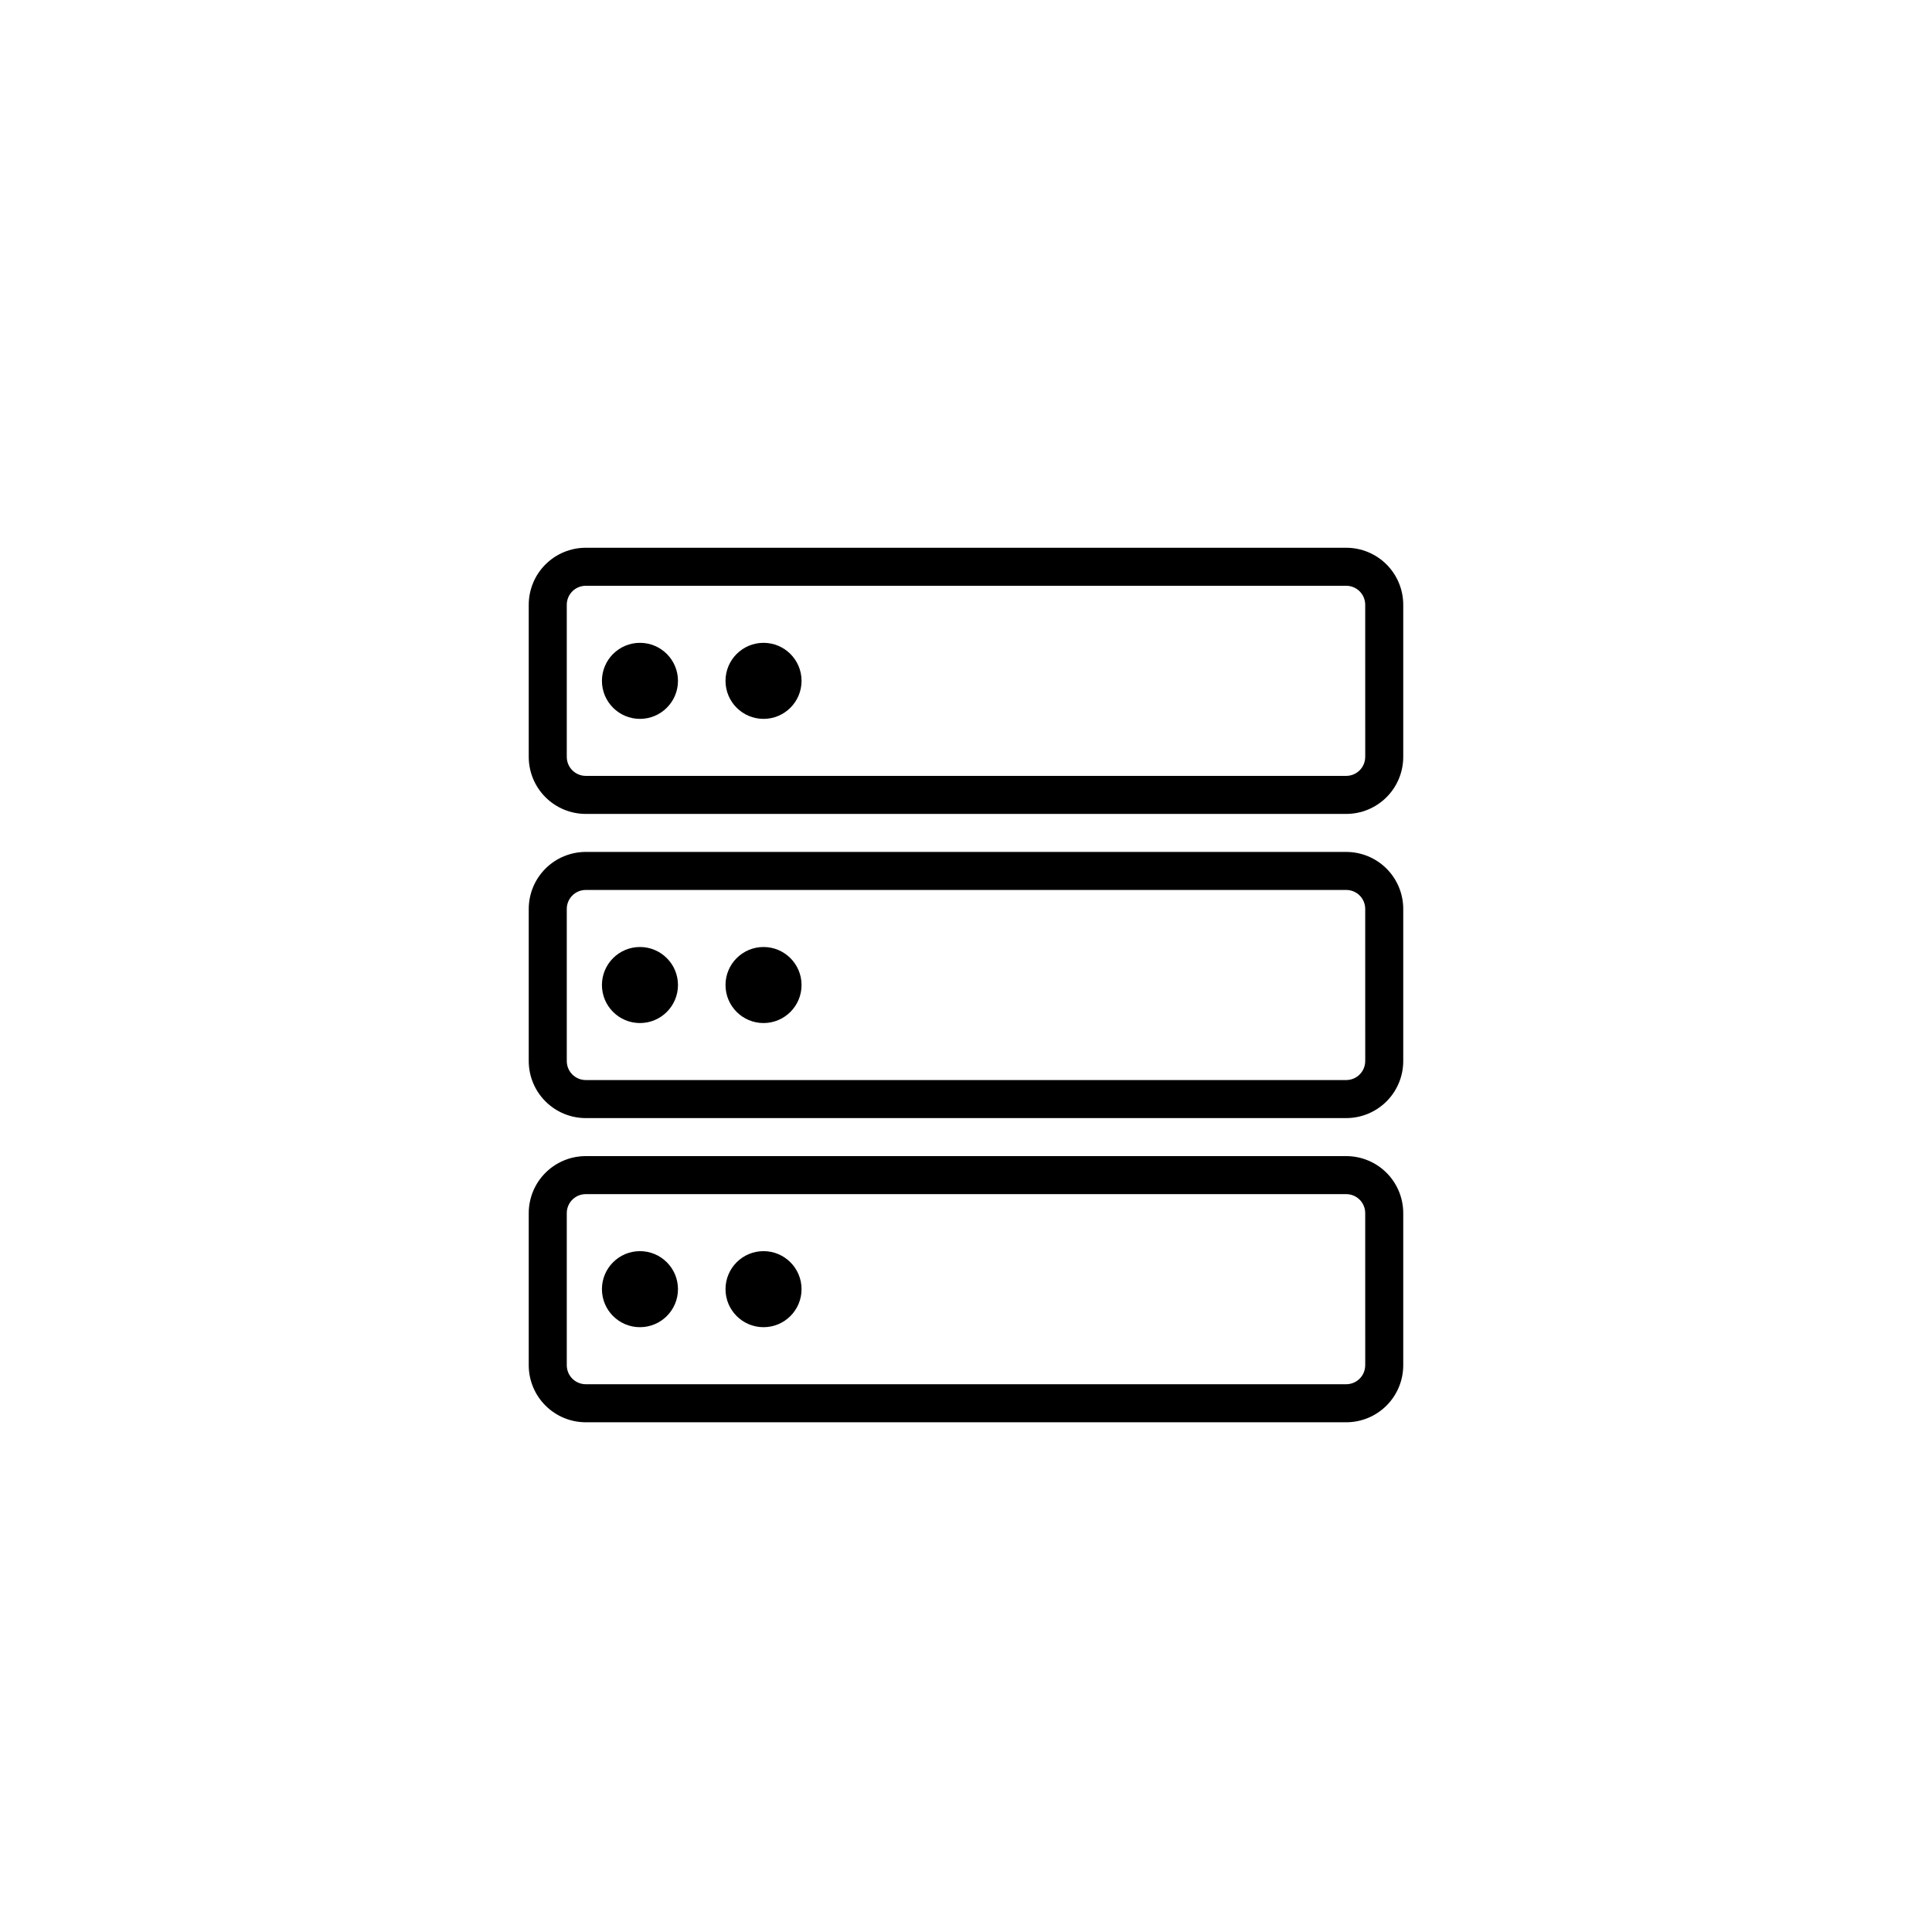
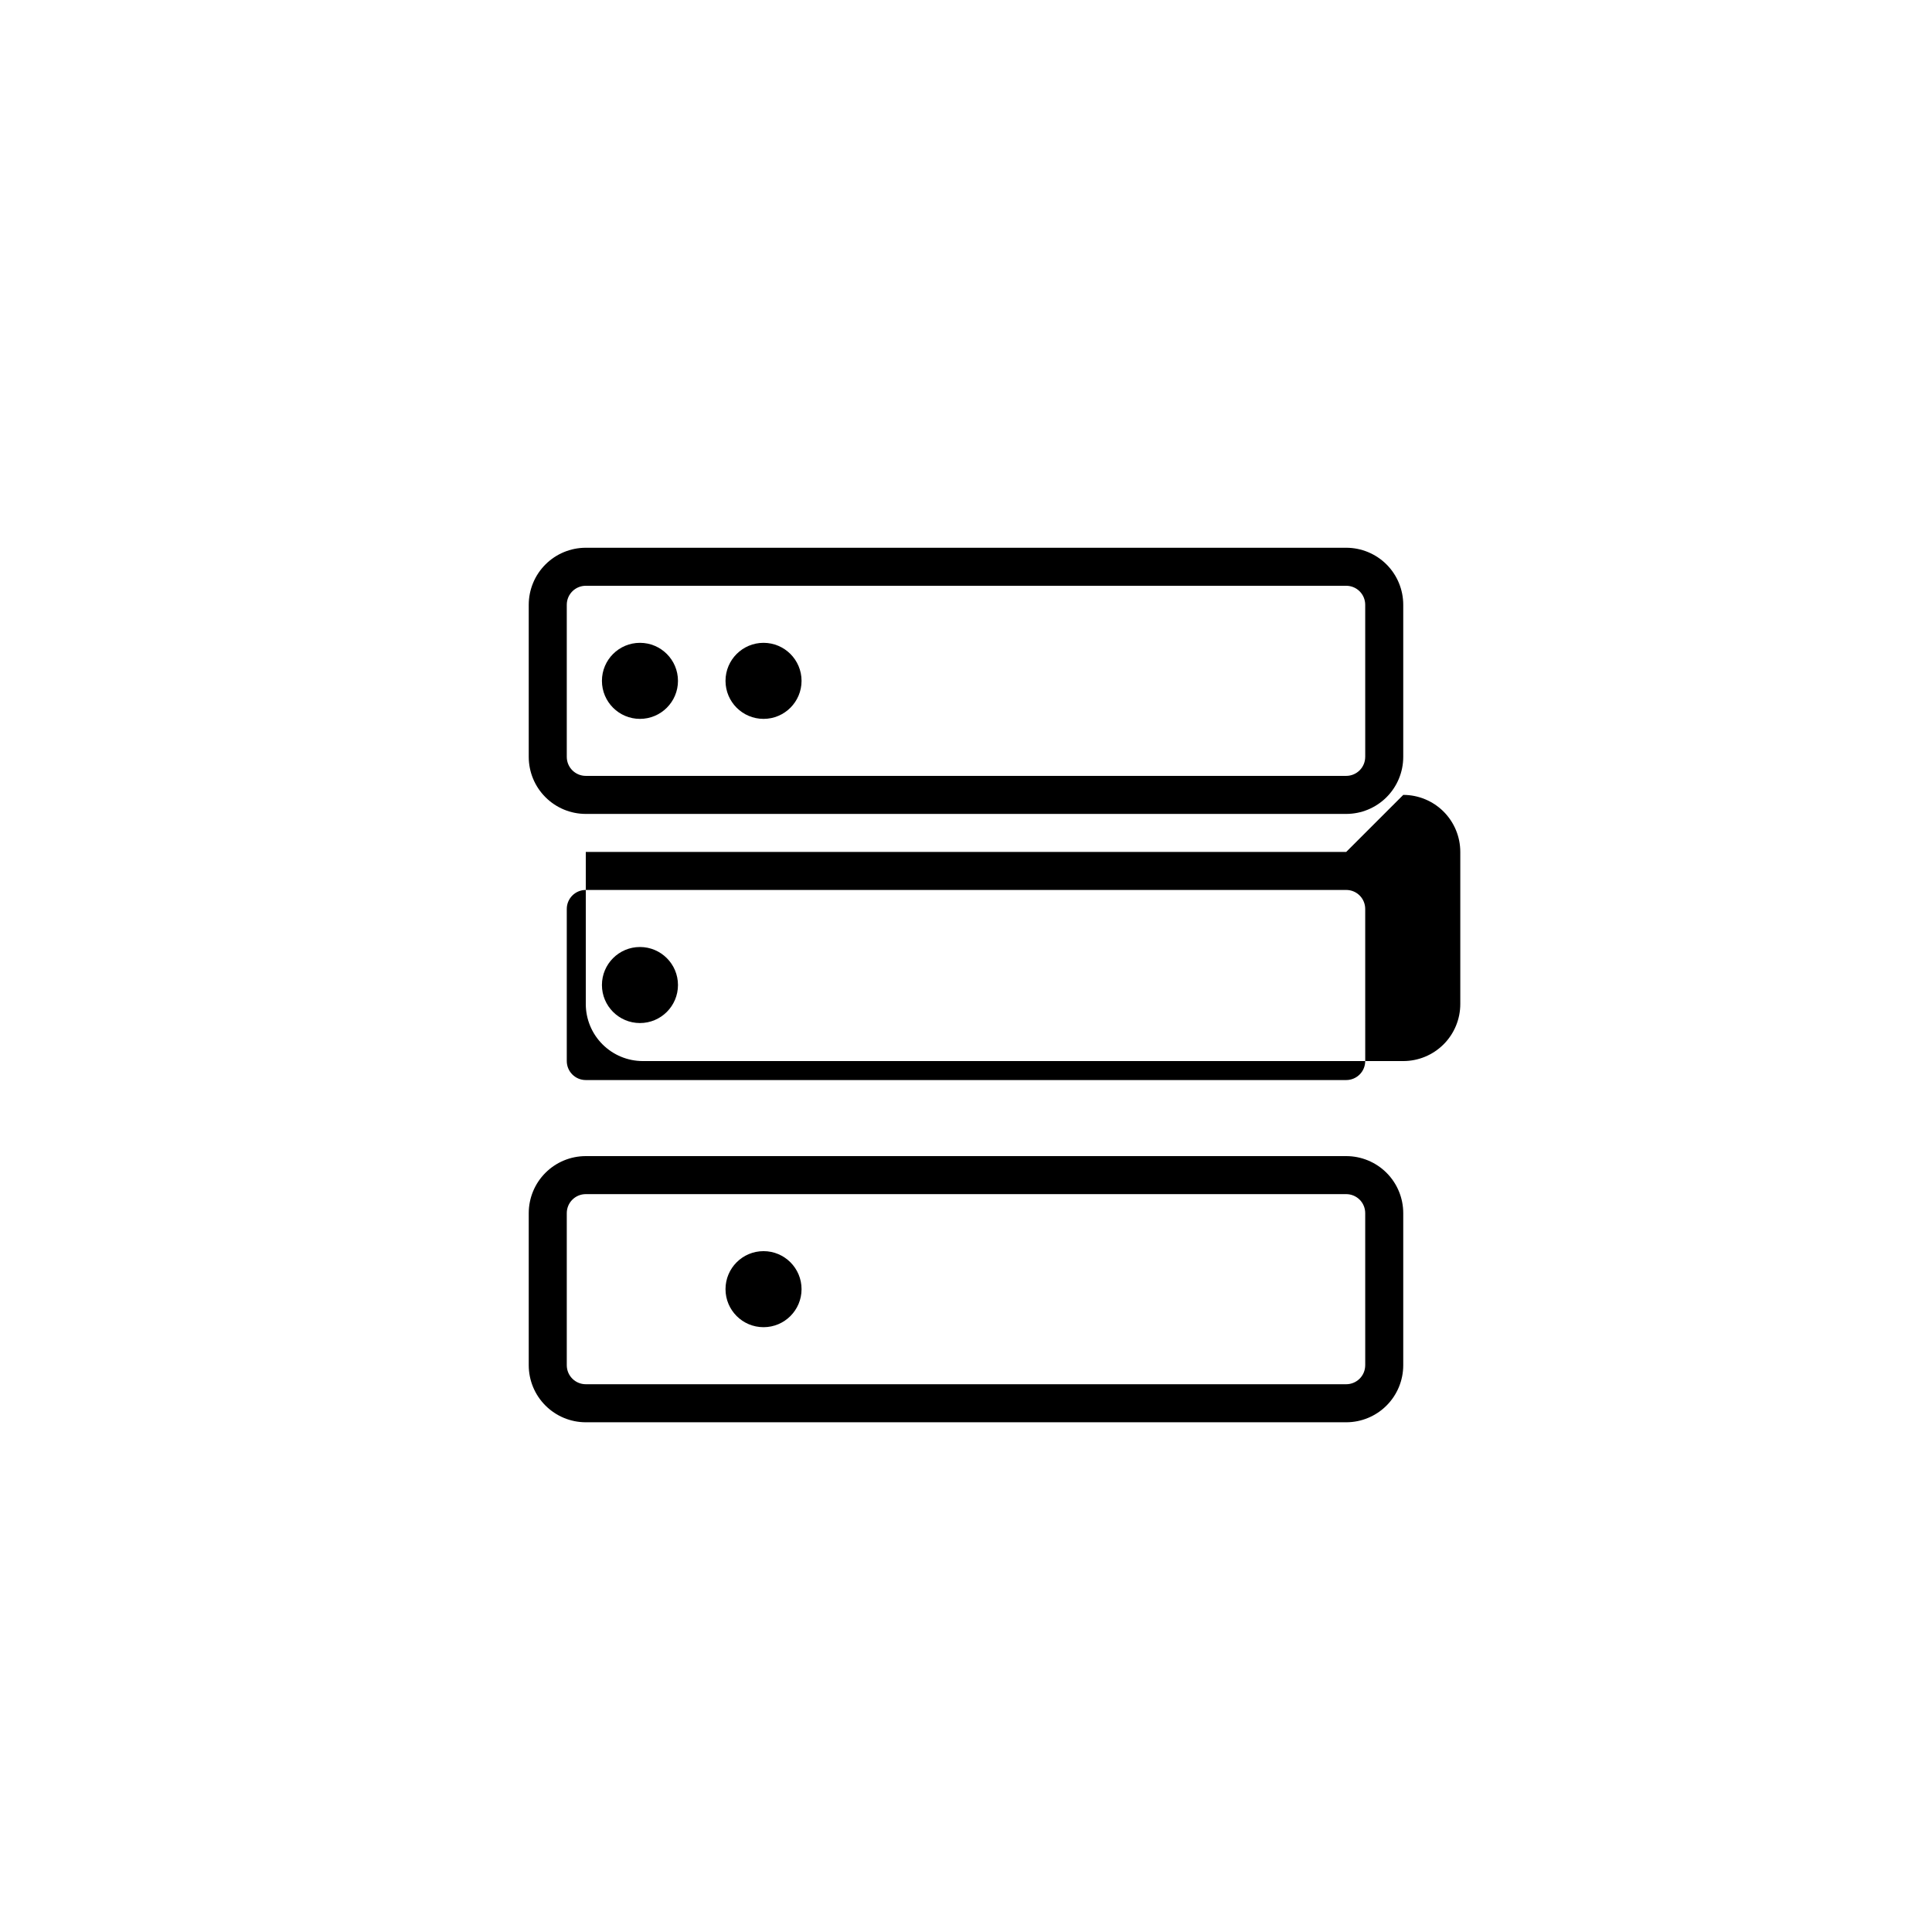
<svg xmlns="http://www.w3.org/2000/svg" fill="#000000" width="800px" height="800px" version="1.1" viewBox="144 144 512 512">
  <g>
    <path d="m500.76 289.16h-201.52c-4.012 0-7.856 1.594-10.688 4.426-2.836 2.836-4.43 6.68-4.43 10.688v40.305c0 4.012 1.594 7.856 4.43 10.688 2.832 2.836 6.676 4.43 10.688 4.43h201.52c4.008 0 7.852-1.594 10.688-4.43 2.832-2.832 4.426-6.676 4.426-10.688v-40.305c0-4.008-1.594-7.852-4.426-10.688-2.836-2.832-6.68-4.426-10.688-4.426zm5.039 55.418h-0.004c0 1.336-0.527 2.617-1.473 3.562-0.945 0.945-2.227 1.477-3.562 1.477h-201.52c-2.785 0-5.039-2.254-5.039-5.039v-40.305c0-2.781 2.254-5.035 5.039-5.035h201.52c1.336 0 2.617 0.527 3.562 1.473 0.945 0.945 1.473 2.227 1.473 3.562z" />
    <path d="m323.67 324.43c0 5.566-4.512 10.078-10.078 10.078-5.562 0-10.074-4.512-10.074-10.078 0-5.562 4.512-10.074 10.074-10.074 5.566 0 10.078 4.512 10.078 10.074" />
    <path d="m356.42 324.43c0 5.566-4.512 10.078-10.074 10.078-5.566 0-10.078-4.512-10.078-10.078 0-5.562 4.512-10.074 10.078-10.074 5.562 0 10.074 4.512 10.074 10.074" />
-     <path d="m500.76 369.77h-201.52c-4.012 0-7.856 1.594-10.688 4.426-2.836 2.836-4.43 6.68-4.43 10.688v40.305c0 4.012 1.594 7.856 4.43 10.688 2.832 2.836 6.676 4.43 10.688 4.43h201.52c4.008 0 7.852-1.594 10.688-4.43 2.832-2.832 4.426-6.676 4.426-10.688v-40.305c0-4.008-1.594-7.852-4.426-10.688-2.836-2.832-6.68-4.426-10.688-4.426zm5.039 55.418h-0.004c0 1.336-0.527 2.617-1.473 3.562-0.945 0.945-2.227 1.477-3.562 1.477h-201.52c-2.785 0-5.039-2.254-5.039-5.039v-40.305c0-2.781 2.254-5.035 5.039-5.035h201.52c1.336 0 2.617 0.527 3.562 1.473 0.945 0.945 1.473 2.227 1.473 3.562z" />
+     <path d="m500.76 369.77h-201.52v40.305c0 4.012 1.594 7.856 4.43 10.688 2.832 2.836 6.676 4.43 10.688 4.43h201.52c4.008 0 7.852-1.594 10.688-4.43 2.832-2.832 4.426-6.676 4.426-10.688v-40.305c0-4.008-1.594-7.852-4.426-10.688-2.836-2.832-6.68-4.426-10.688-4.426zm5.039 55.418h-0.004c0 1.336-0.527 2.617-1.473 3.562-0.945 0.945-2.227 1.477-3.562 1.477h-201.52c-2.785 0-5.039-2.254-5.039-5.039v-40.305c0-2.781 2.254-5.035 5.039-5.035h201.52c1.336 0 2.617 0.527 3.562 1.473 0.945 0.945 1.473 2.227 1.473 3.562z" />
    <path d="m323.67 405.04c0 5.566-4.512 10.078-10.078 10.078-5.562 0-10.074-4.512-10.074-10.078 0-5.562 4.512-10.074 10.074-10.074 5.566 0 10.078 4.512 10.078 10.074" />
-     <path d="m356.42 405.04c0 5.566-4.512 10.078-10.074 10.078-5.566 0-10.078-4.512-10.078-10.078 0-5.562 4.512-10.074 10.078-10.074 5.562 0 10.074 4.512 10.074 10.074" />
    <path d="m500.76 450.38h-201.52c-4.012 0-7.856 1.594-10.688 4.426-2.836 2.836-4.43 6.68-4.43 10.688v40.305c0 4.012 1.594 7.856 4.43 10.688 2.832 2.836 6.676 4.43 10.688 4.43h201.52c4.008 0 7.852-1.594 10.688-4.43 2.832-2.832 4.426-6.676 4.426-10.688v-40.305c0-4.008-1.594-7.852-4.426-10.688-2.836-2.832-6.68-4.426-10.688-4.426zm5.039 55.418h-0.004c0 1.336-0.527 2.621-1.473 3.562-0.945 0.945-2.227 1.477-3.562 1.477h-201.52c-2.785 0-5.039-2.254-5.039-5.039v-40.305c0-2.781 2.254-5.035 5.039-5.035h201.52c1.336 0 2.617 0.531 3.562 1.473 0.945 0.945 1.473 2.227 1.473 3.562z" />
-     <path d="m323.67 485.64c0 5.566-4.512 10.078-10.078 10.078-5.562 0-10.074-4.512-10.074-10.078 0-5.562 4.512-10.074 10.074-10.074 5.566 0 10.078 4.512 10.078 10.074" />
    <path d="m356.42 485.64c0 5.566-4.512 10.078-10.074 10.078-5.566 0-10.078-4.512-10.078-10.078 0-5.562 4.512-10.074 10.078-10.074 5.562 0 10.074 4.512 10.074 10.074" />
  </g>
</svg>